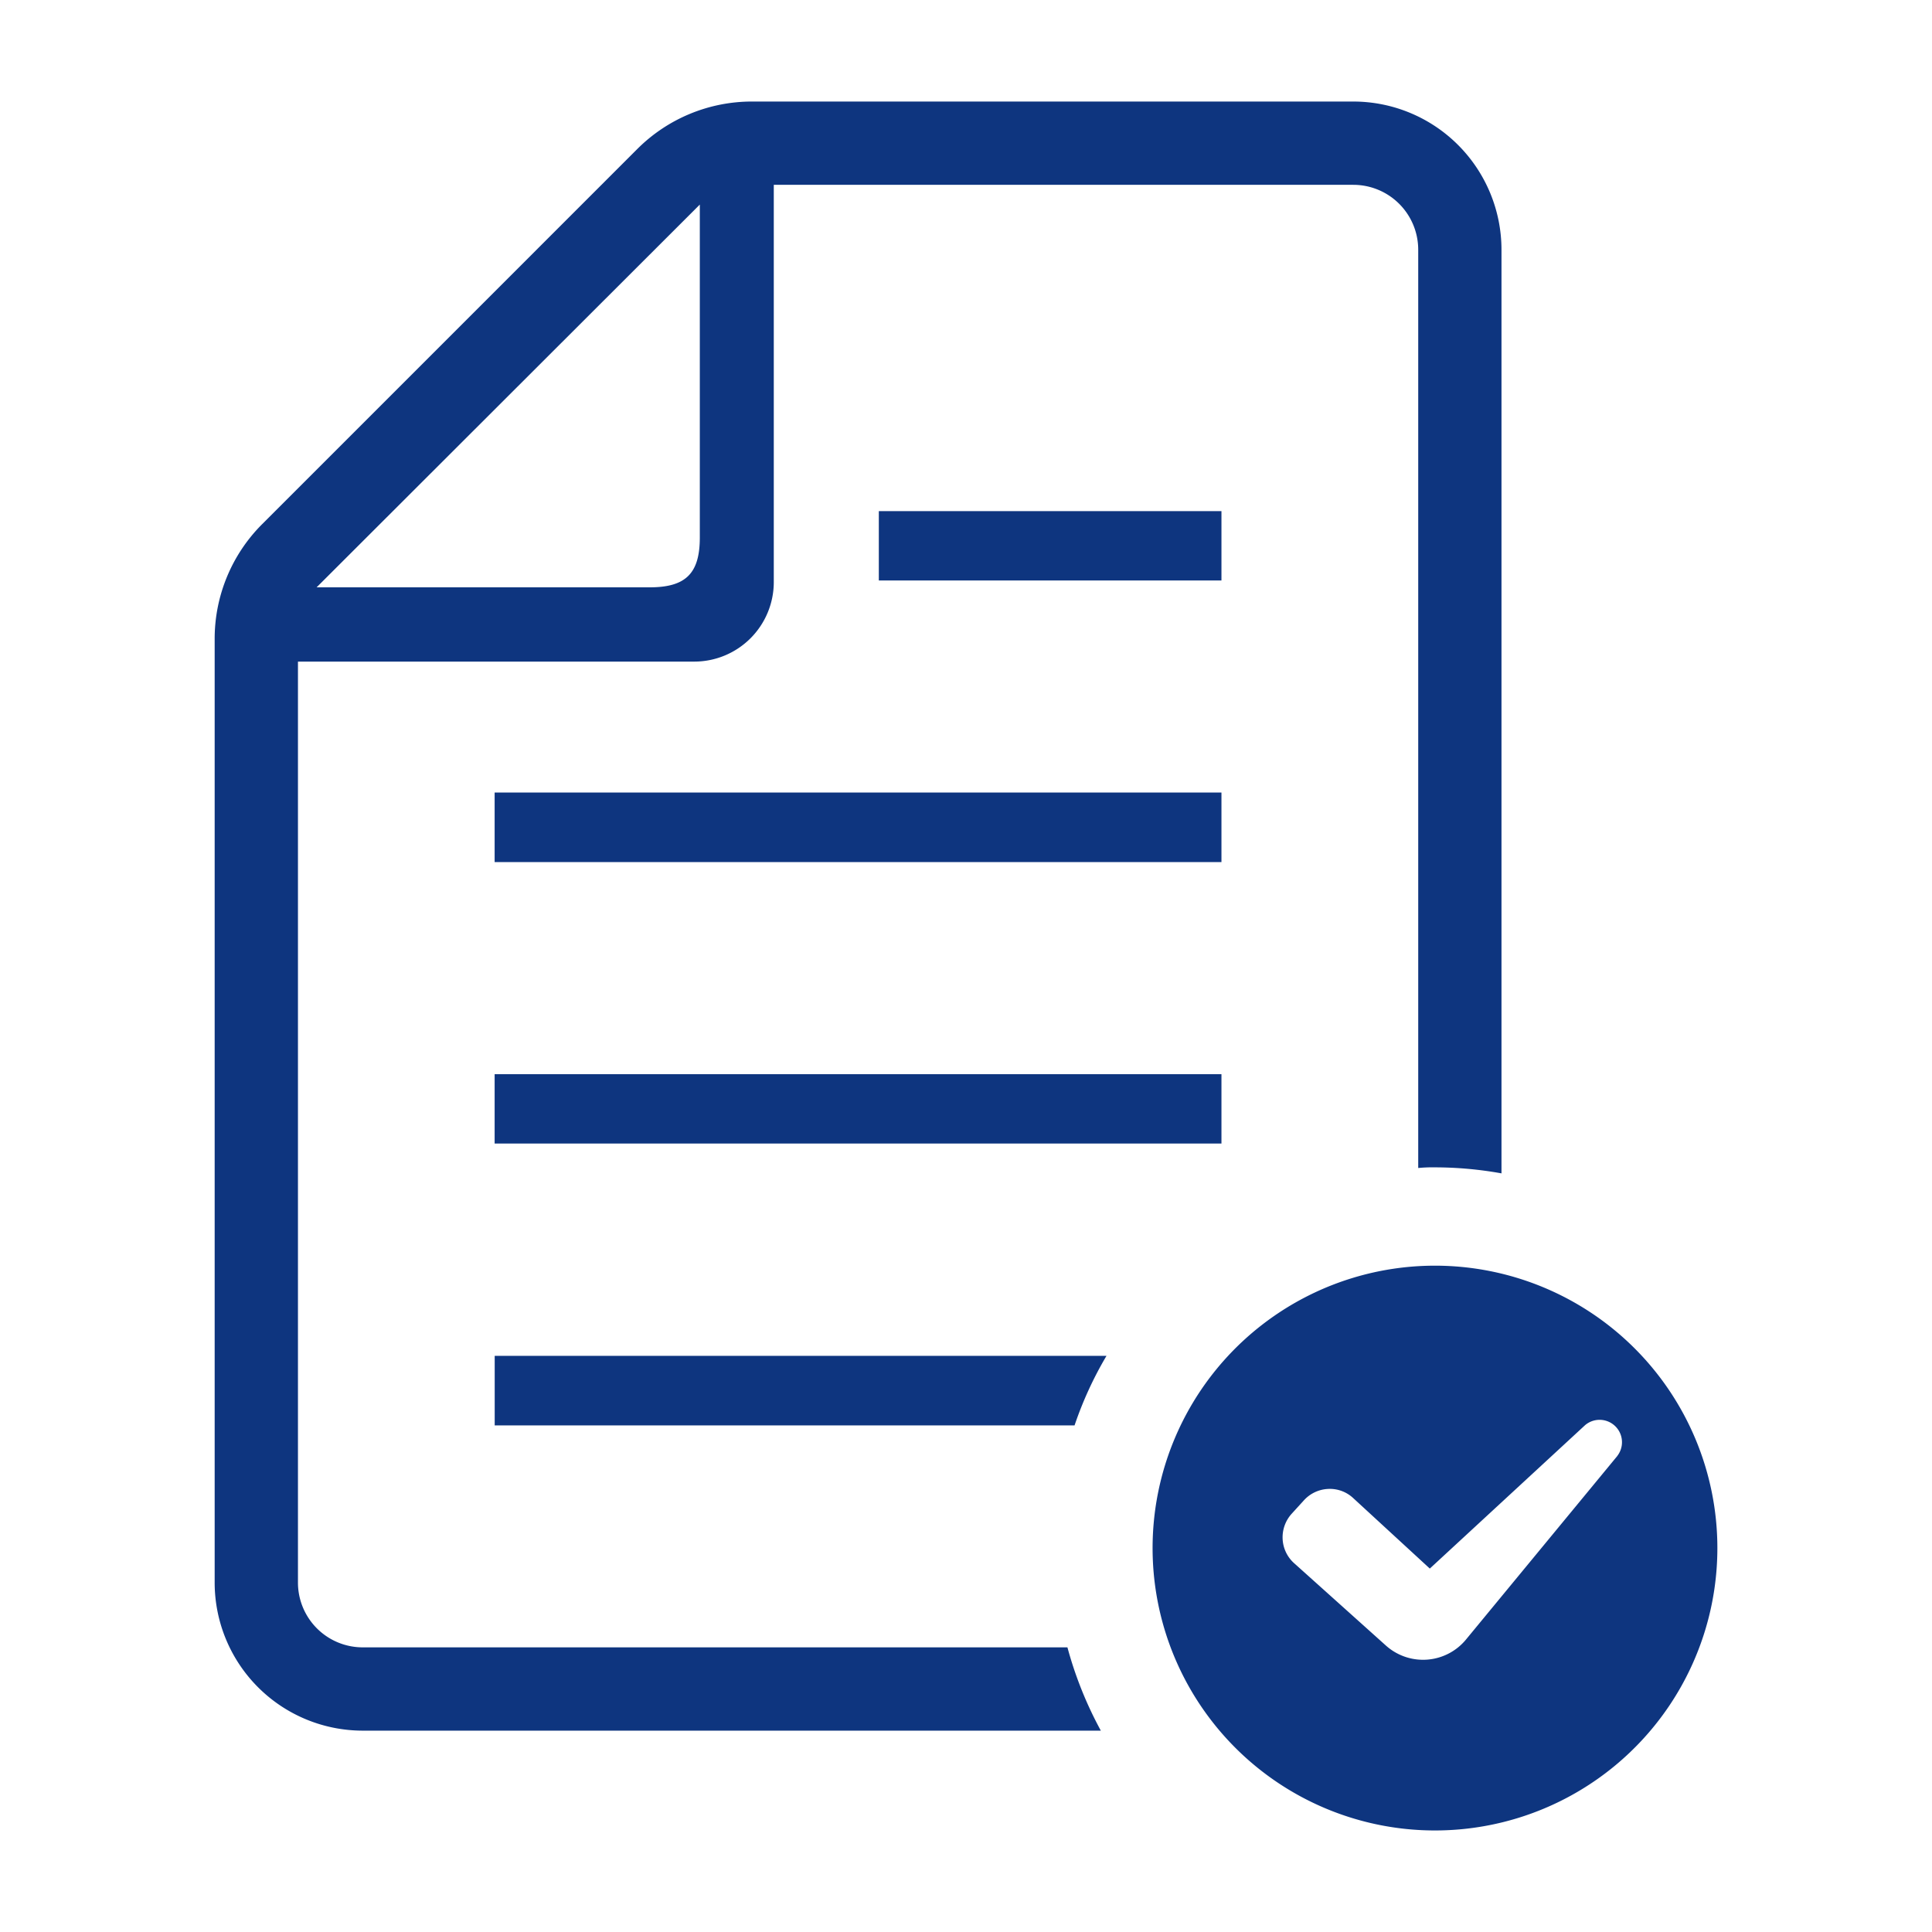
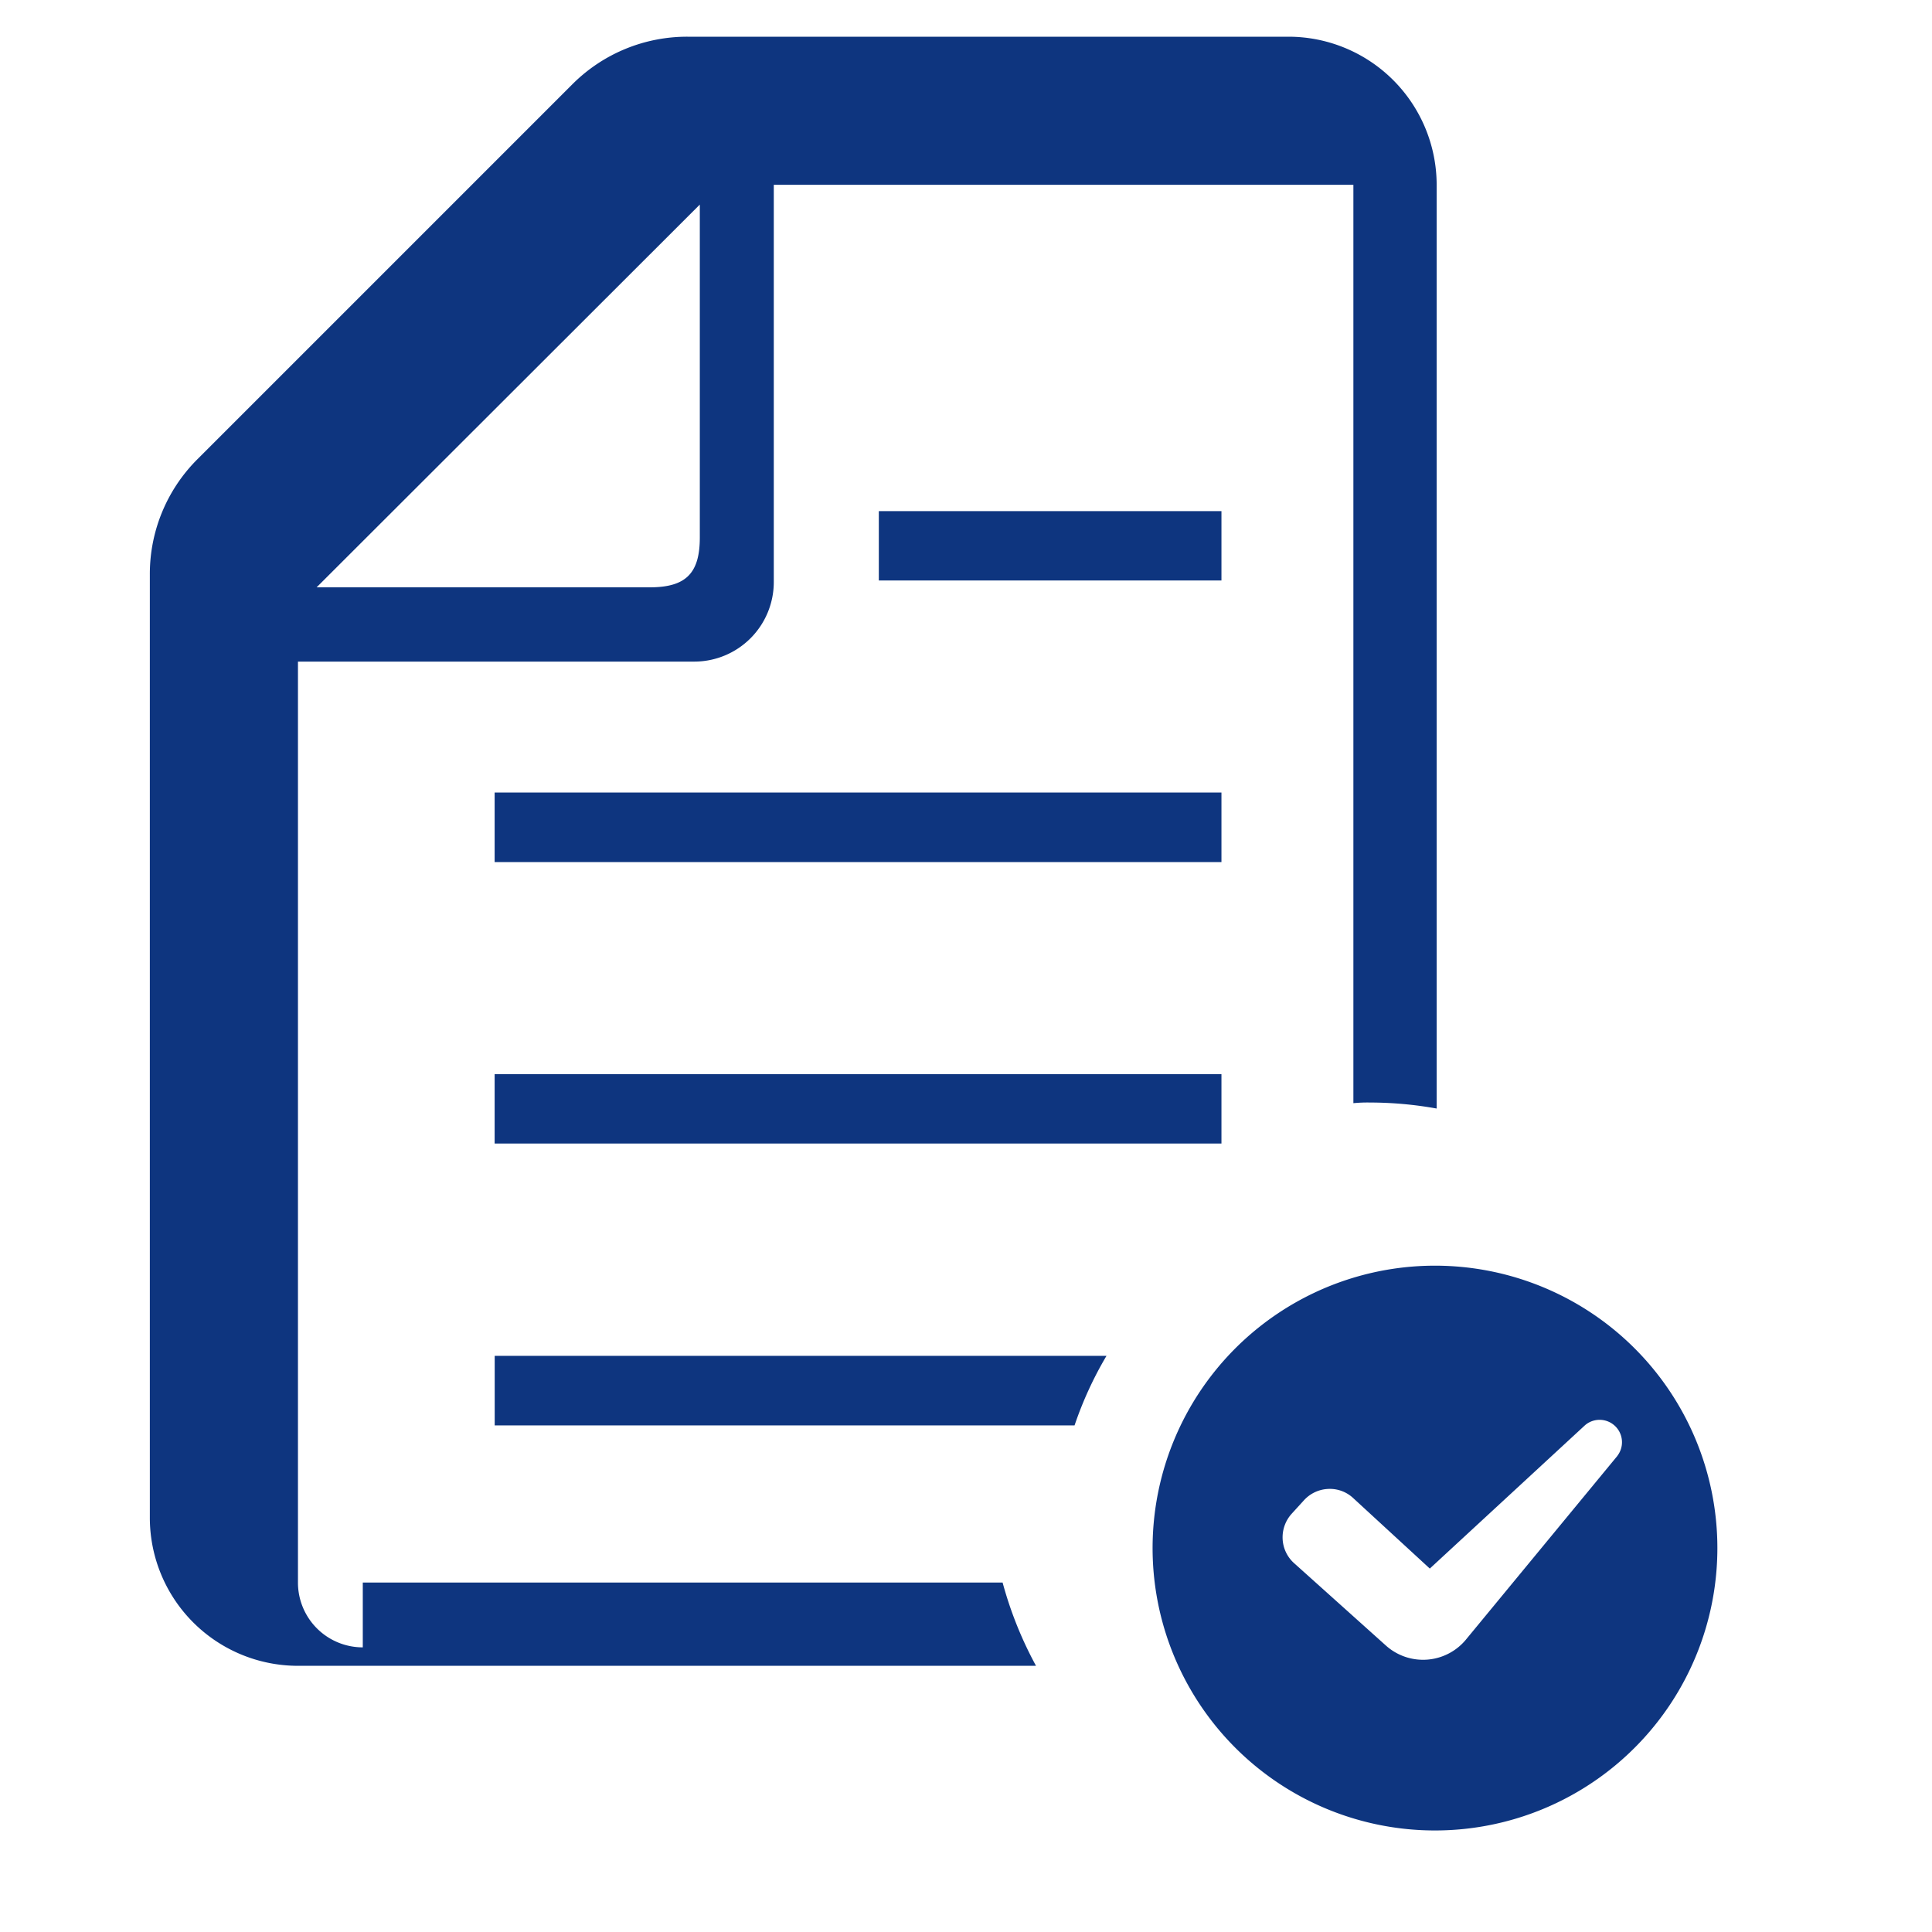
<svg xmlns="http://www.w3.org/2000/svg" width="90" height="90" viewBox="0 0 90 90">
  <defs>
    <style>
      .cls-1 {
        fill: #0e357f;
        fill-rule: evenodd;
      }
    </style>
  </defs>
-   <path id="icon_02" class="cls-1" d="M779.544,1454.4h27.013a17.119,17.119,0,0,1,1.488-3.24h-28.5v3.24h0Zm0-16.36H813.4v3.23H779.542v-3.23Zm0-13.12H813.4v3.24H779.542v-3.24Zm17.9-13.11H813.4v3.23H797.439v-3.23ZM773.4,1464.74a3.017,3.017,0,0,1-3.02-3.02v-42.9h18.466a3.706,3.706,0,0,0,3.7-3.71v-18.5h27a3.024,3.024,0,0,1,3.02,3.02v42.78a6.763,6.763,0,0,1,.779-0.03,17.546,17.546,0,0,1,3.1.28v-43.03a6.907,6.907,0,0,0-6.9-6.9h-28a7.55,7.55,0,0,0-5.366,2.22l-17.46,17.46a7.548,7.548,0,0,0-2.219,5.37v43.94a6.9,6.9,0,0,0,6.9,6.9h34.381a17.833,17.833,0,0,1-1.556-3.88H773.4Zm15.7-67.21v15.51c0,1.67-.651,2.32-2.334,2.32H771.249Zm34.245,49.43a13.155,13.155,0,1,0,13.157,13.15A13.156,13.156,0,0,0,823.342,1446.96Zm8.5,8.86-7.024,8.52a2.592,2.592,0,0,1-3.767.31l-4.268-3.83a1.614,1.614,0,0,1-.536-1.12,1.637,1.637,0,0,1,.418-1.18l0.574-.63a1.622,1.622,0,0,1,1.128-.53,1.591,1.591,0,0,1,1.171.43l3.565,3.28,7.233-6.68A1.043,1.043,0,0,1,831.842,1455.82Z" transform="translate(-756.5 -1388)" />
+   <path id="icon_02" class="cls-1" d="M779.544,1454.4h27.013a17.119,17.119,0,0,1,1.488-3.24h-28.5v3.24h0Zm0-16.36H813.4v3.23H779.542v-3.23Zm0-13.12H813.4v3.24H779.542v-3.24Zm17.9-13.11H813.4v3.23H797.439v-3.23ZM773.4,1464.74a3.017,3.017,0,0,1-3.02-3.02v-42.9h18.466a3.706,3.706,0,0,0,3.7-3.71v-18.5h27v42.78a6.763,6.763,0,0,1,.779-0.03,17.546,17.546,0,0,1,3.1.28v-43.03a6.907,6.907,0,0,0-6.9-6.9h-28a7.55,7.55,0,0,0-5.366,2.22l-17.46,17.46a7.548,7.548,0,0,0-2.219,5.37v43.94a6.9,6.9,0,0,0,6.9,6.9h34.381a17.833,17.833,0,0,1-1.556-3.88H773.4Zm15.7-67.21v15.51c0,1.67-.651,2.32-2.334,2.32H771.249Zm34.245,49.43a13.155,13.155,0,1,0,13.157,13.15A13.156,13.156,0,0,0,823.342,1446.96Zm8.5,8.86-7.024,8.52a2.592,2.592,0,0,1-3.767.31l-4.268-3.83a1.614,1.614,0,0,1-.536-1.12,1.637,1.637,0,0,1,.418-1.18l0.574-.63a1.622,1.622,0,0,1,1.128-.53,1.591,1.591,0,0,1,1.171.43l3.565,3.28,7.233-6.68A1.043,1.043,0,0,1,831.842,1455.82Z" transform="translate(-756.5 -1388)" />
</svg>